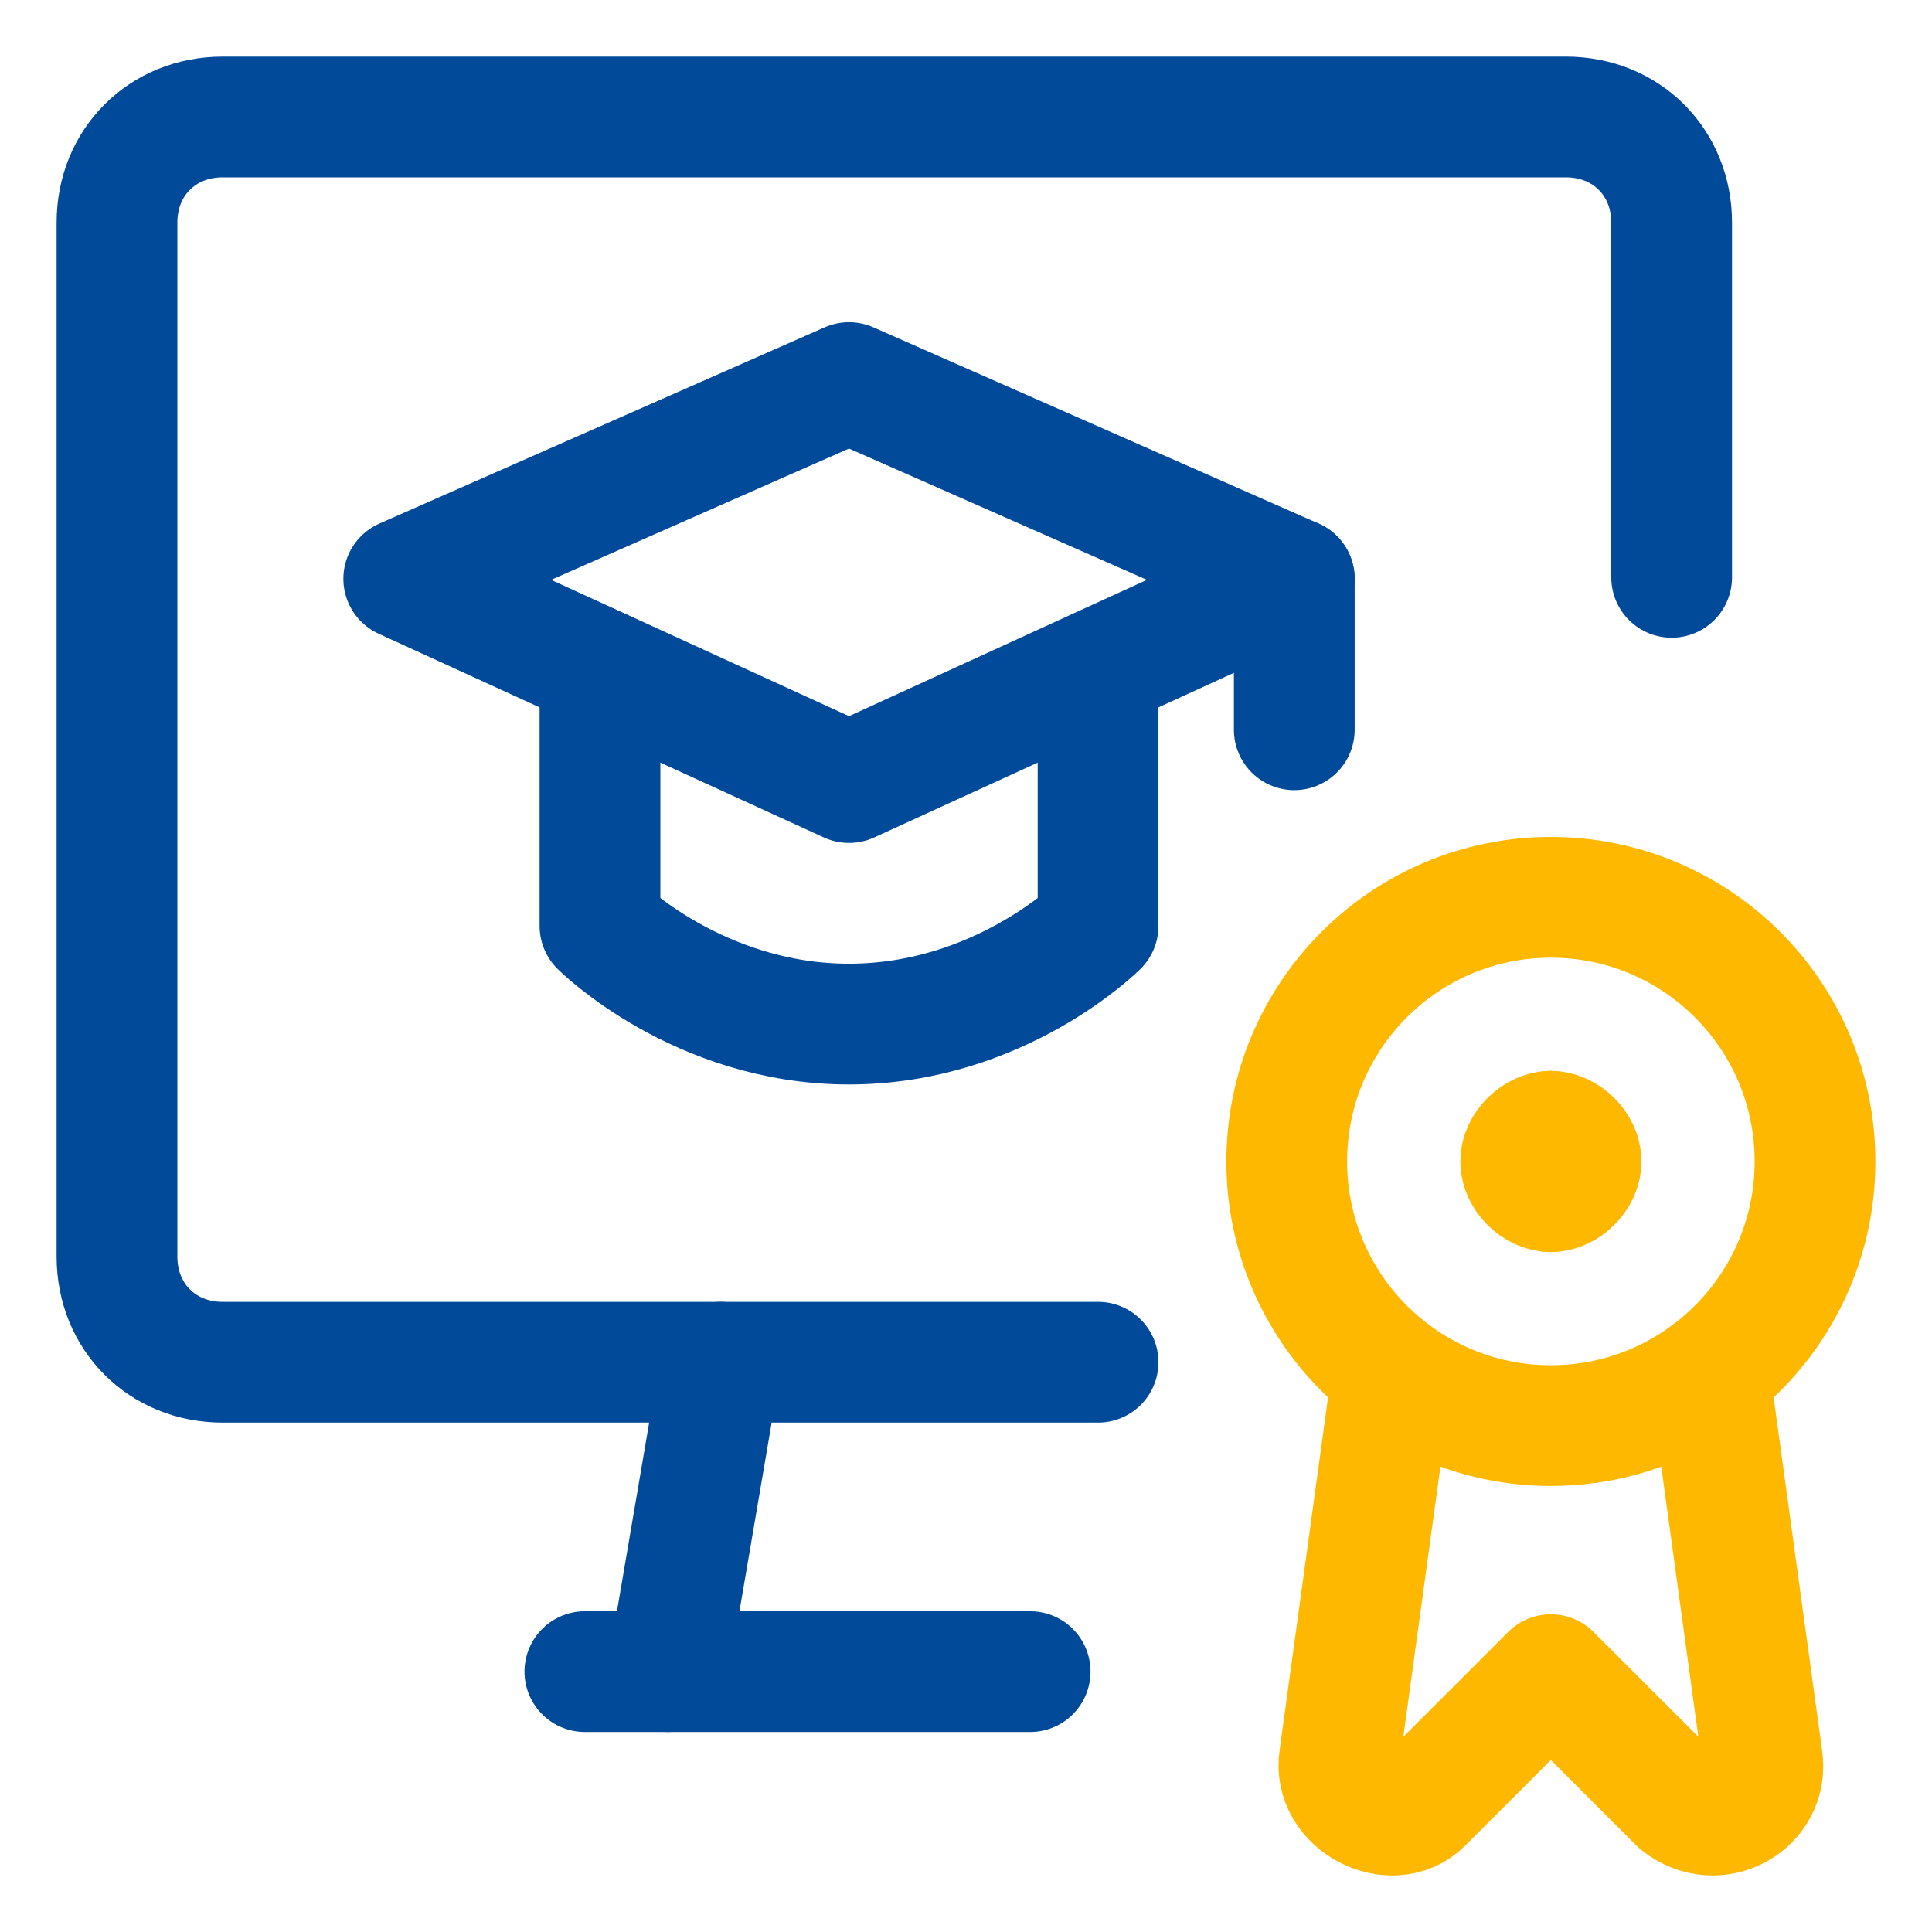
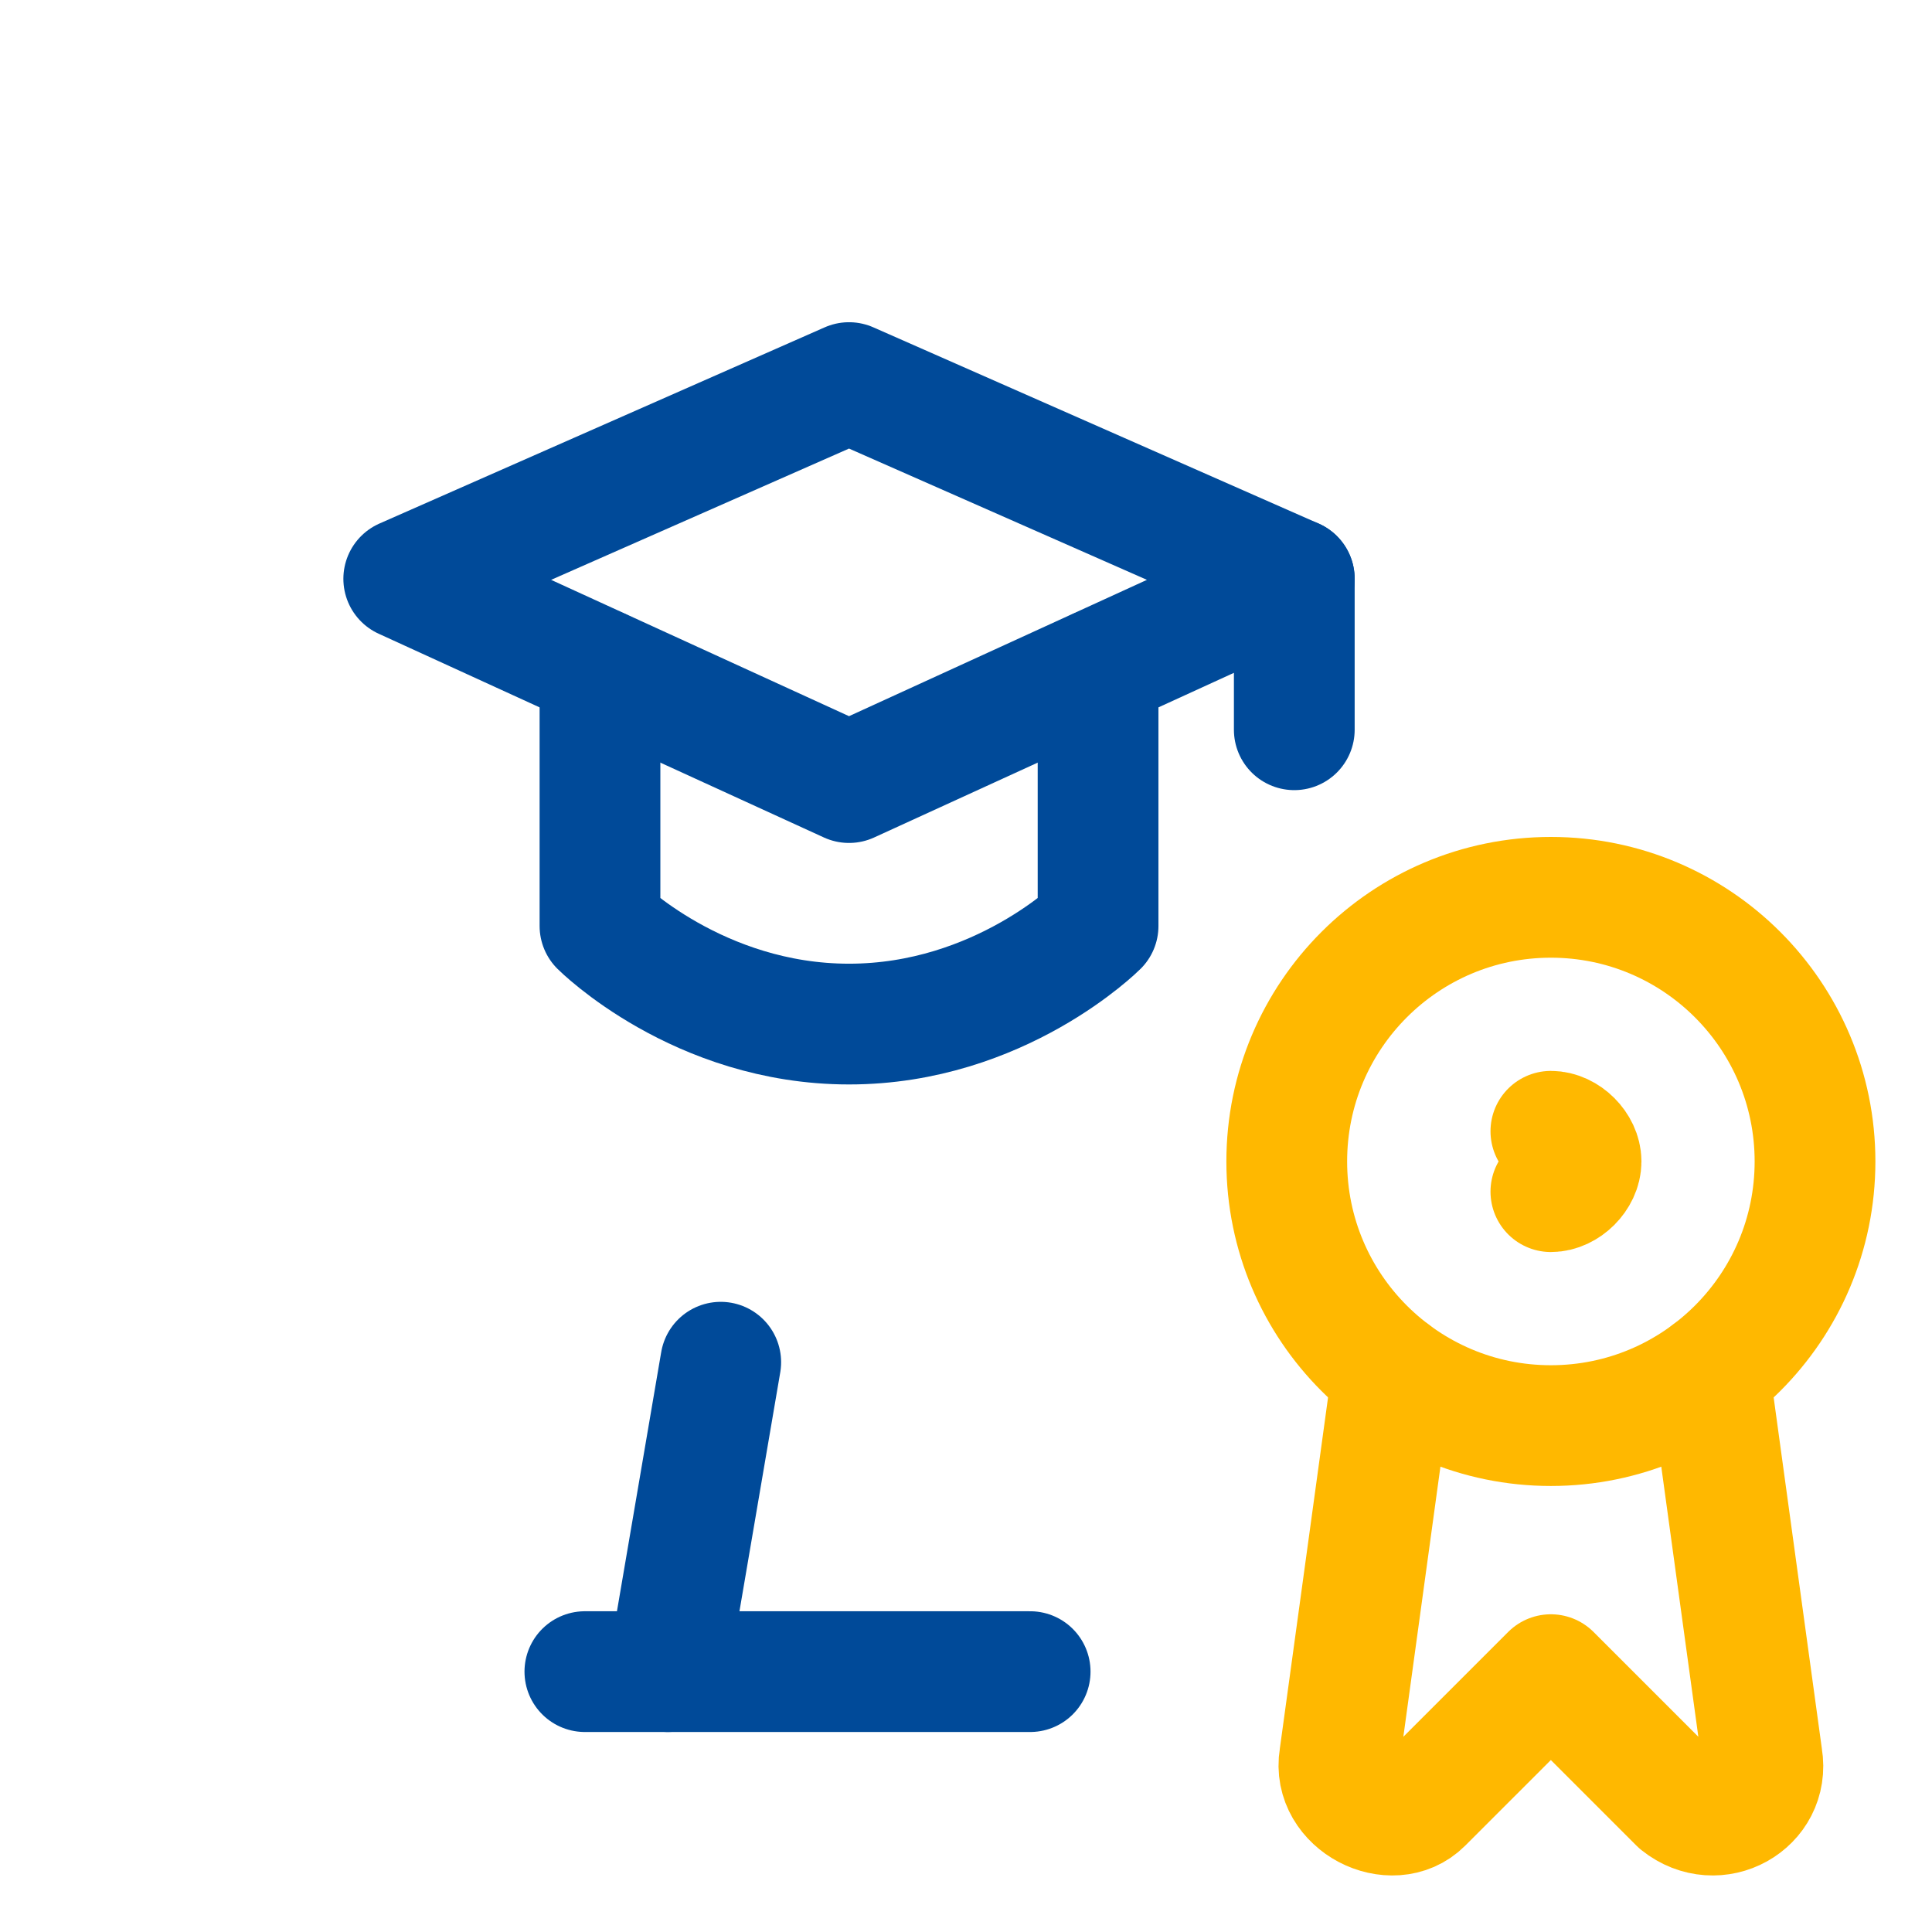
<svg xmlns="http://www.w3.org/2000/svg" width="100" height="100" viewBox="0 0 100 100" fill="none">
-   <path d="M86.524 29.883V11.523C86.524 8.398 84.18 6.055 81.055 6.055H11.523C8.398 6.055 6.055 8.398 6.055 11.523V65.039C6.055 68.164 8.398 70.508 11.523 70.508H56.836" stroke="#004A99" stroke-width="6.25" stroke-miterlimit="10" stroke-linecap="round" stroke-linejoin="round" />
  <path d="M37.305 70.508L34.57 86.523" stroke="#004A99" stroke-width="6.25" stroke-miterlimit="10" stroke-linecap="round" stroke-linejoin="round" />
  <path d="M53.32 86.523H30.273" stroke="#004A99" stroke-width="6.25" stroke-miterlimit="10" stroke-linecap="round" stroke-linejoin="round" />
  <path d="M66.992 29.959V37.772" stroke="#004A99" stroke-width="6.25" stroke-miterlimit="10" stroke-linecap="round" stroke-linejoin="round" />
  <path d="M56.836 34.619V47.928C56.836 47.928 51.758 53.006 43.945 53.006C36.133 53.006 31.055 47.928 31.055 47.928V34.619" stroke="#004A99" stroke-width="6.25" stroke-miterlimit="10" stroke-linecap="round" stroke-linejoin="round" />
  <path d="M20.898 29.959L43.945 40.506L66.992 29.959L43.945 19.803L20.898 29.959Z" stroke="#004A99" stroke-width="6.25" stroke-miterlimit="10" stroke-linecap="round" stroke-linejoin="round" />
  <path d="M88.475 71.057L91.209 90.977C91.6 93.32 88.865 94.883 86.912 93.32L80.272 86.68L73.631 93.32C72.069 94.883 68.944 93.32 69.334 90.977L72.069 71.057" stroke="#FFB800" stroke-width="6.25" stroke-miterlimit="10" stroke-linecap="round" stroke-linejoin="round" />
  <path d="M80.273 73.789C72.723 73.789 66.602 67.668 66.602 60.117C66.602 52.566 72.723 46.445 80.273 46.445C87.824 46.445 93.945 52.566 93.945 60.117C93.945 67.668 87.824 73.789 80.273 73.789Z" stroke="#FFB800" stroke-width="6.25" stroke-miterlimit="10" stroke-linecap="round" stroke-linejoin="round" />
  <path d="M80.273 58.555C81.055 58.555 81.836 59.336 81.836 60.117C81.836 60.898 81.055 61.68 80.273 61.68" stroke="#FFB800" stroke-width="6.25" stroke-miterlimit="10" stroke-linecap="round" stroke-linejoin="round" />
-   <path d="M80.274 58.555C79.493 58.555 78.712 59.336 78.712 60.117C78.712 60.898 79.493 61.68 80.274 61.68" stroke="#FFB800" stroke-width="6.25" stroke-miterlimit="10" stroke-linecap="round" stroke-linejoin="round" />
</svg>